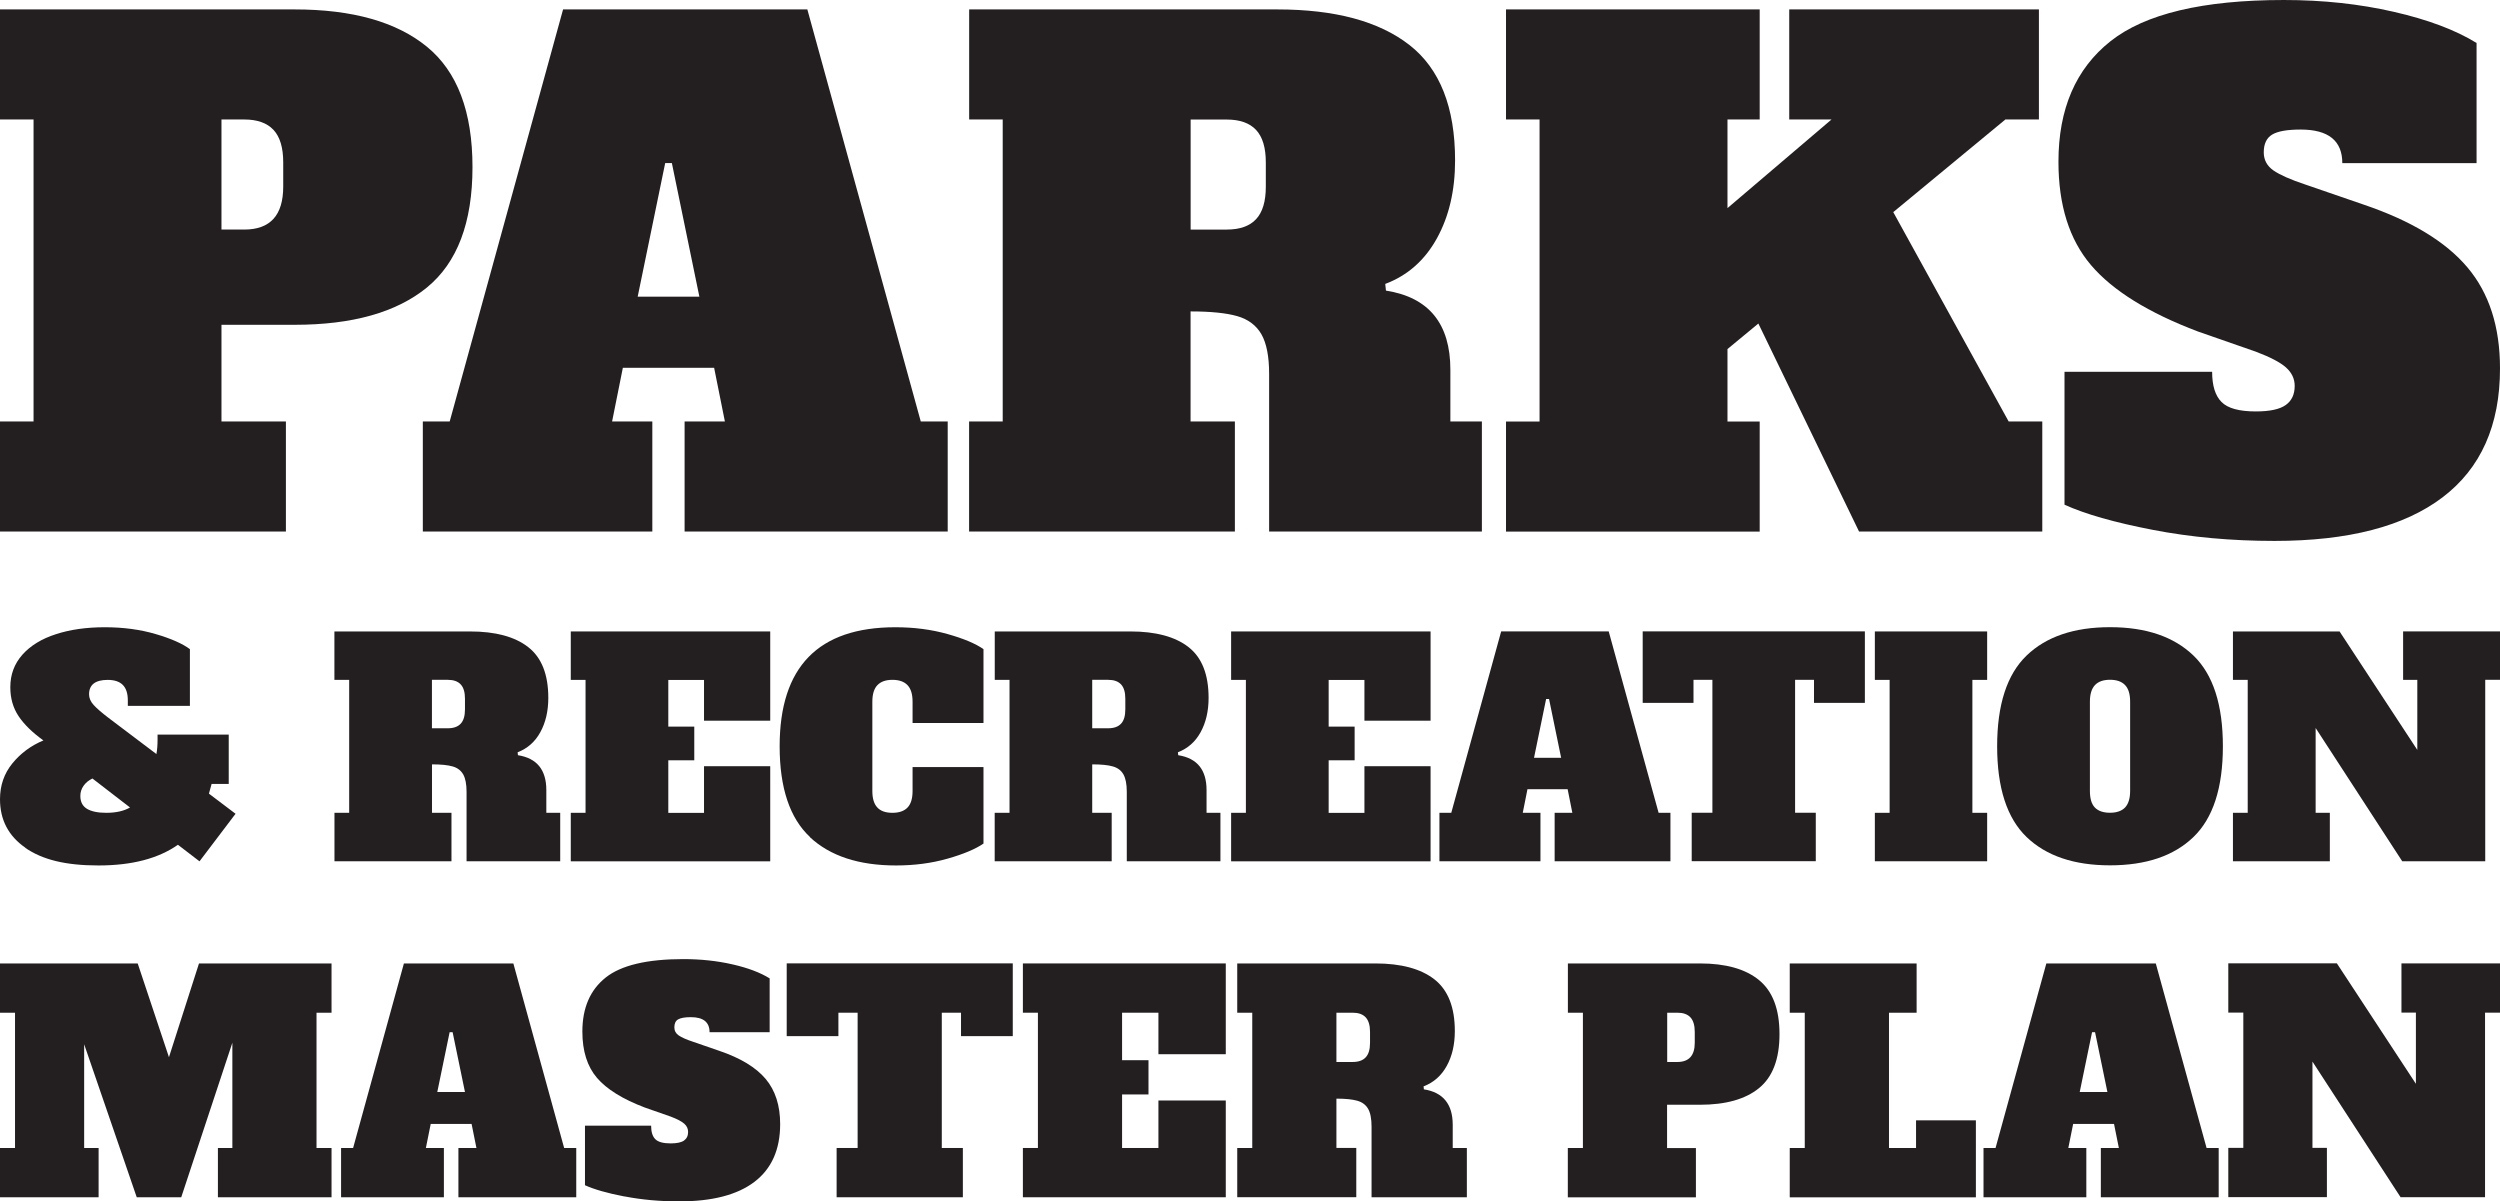
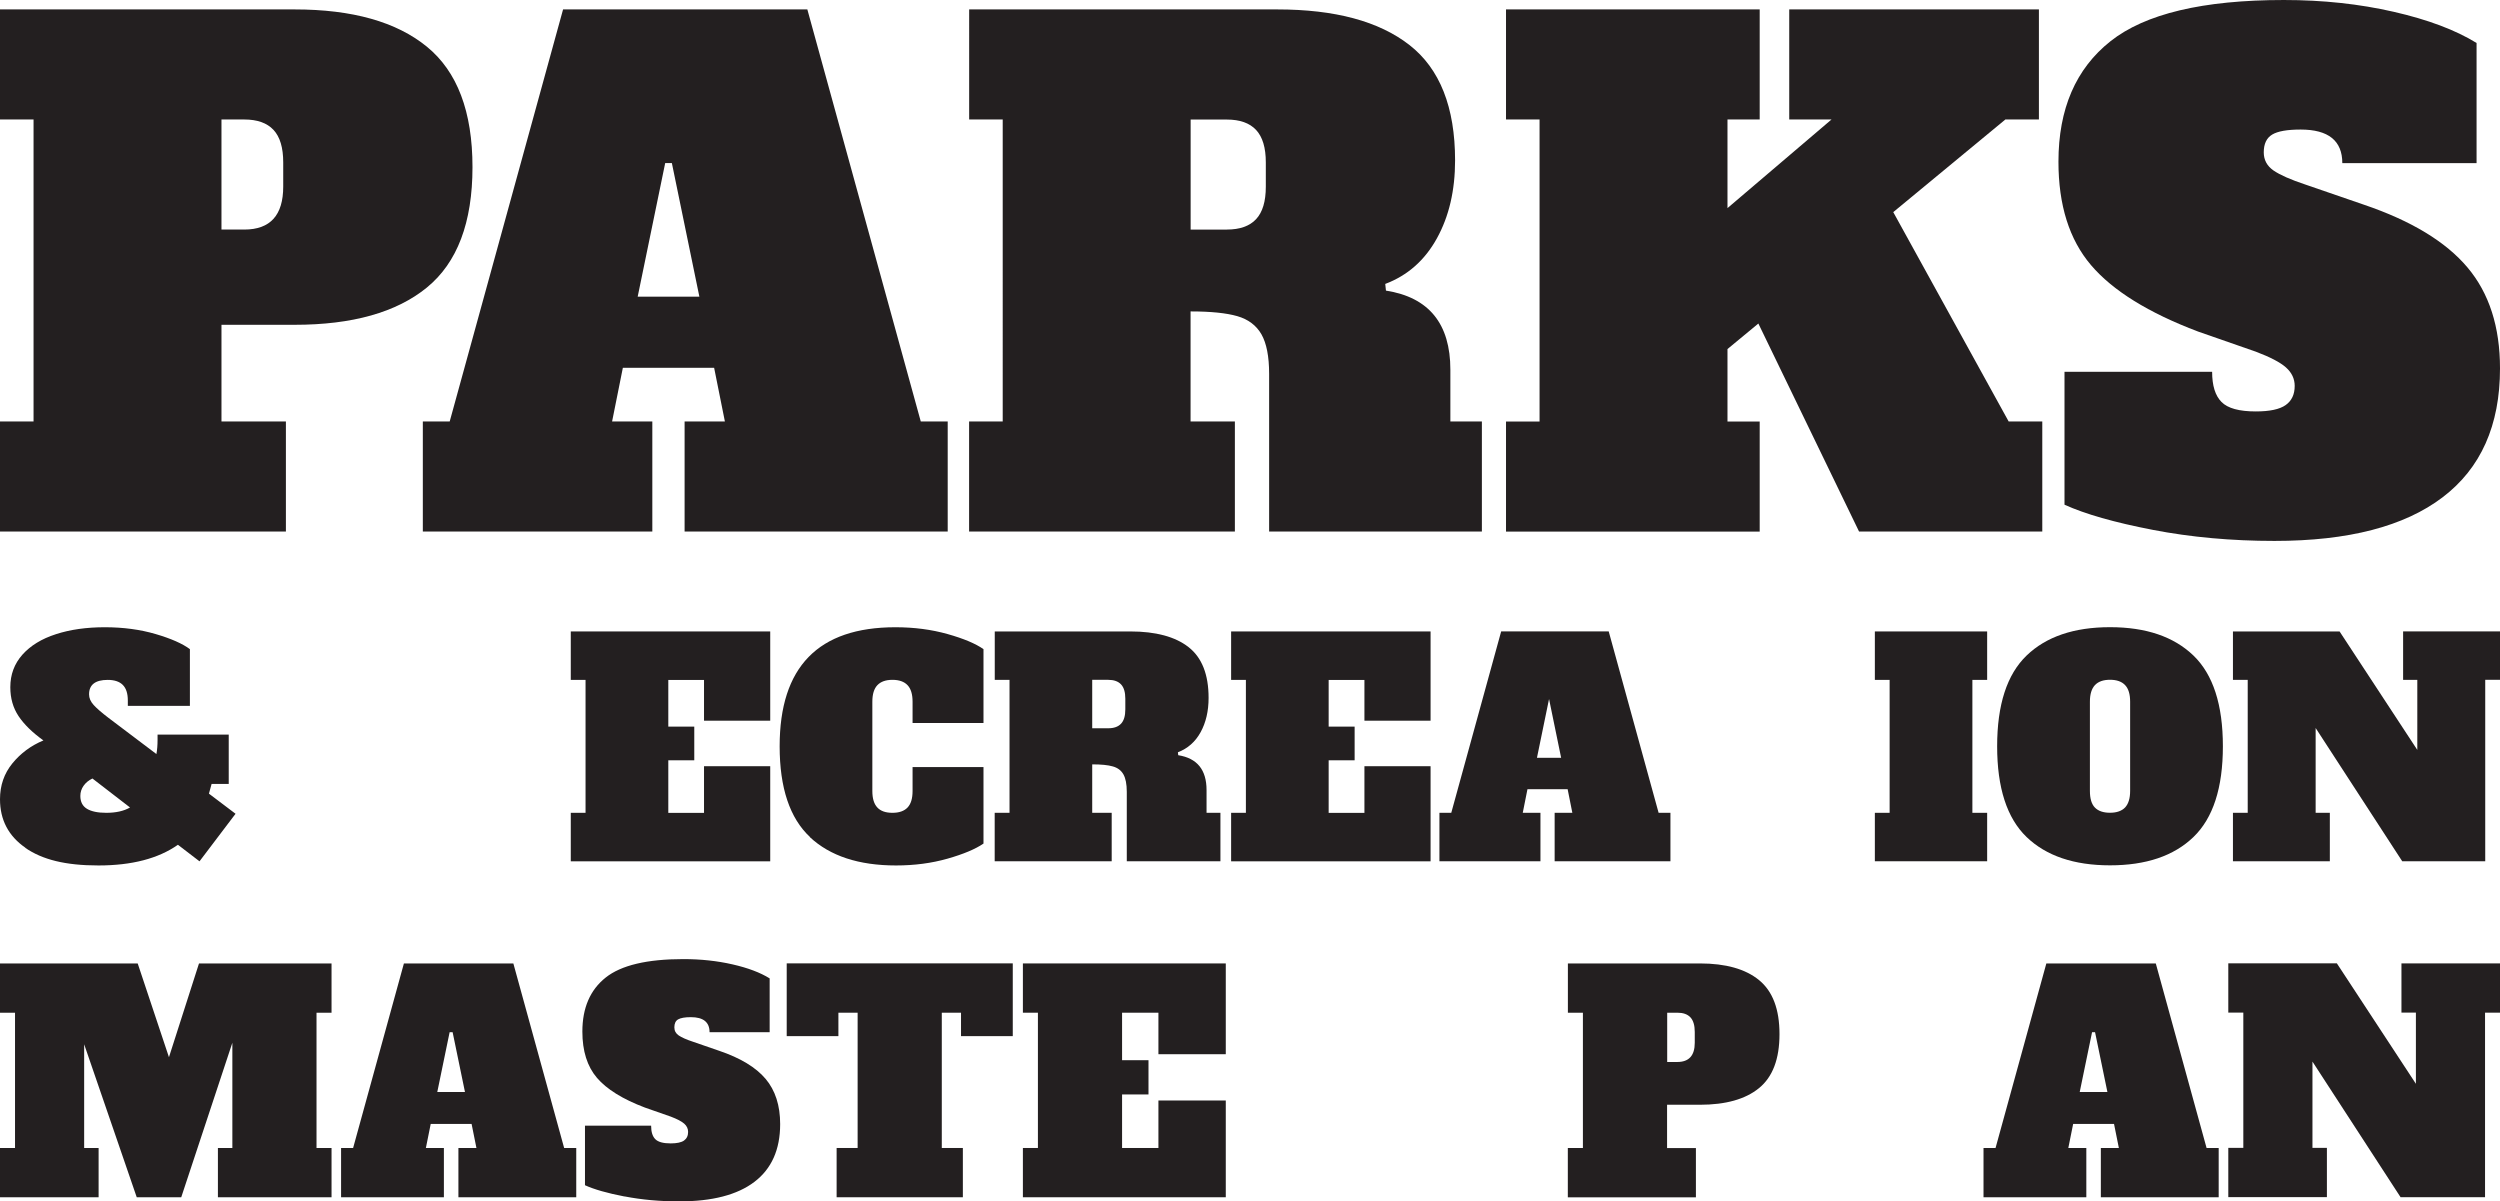
<svg xmlns="http://www.w3.org/2000/svg" id="Layer_1" data-name="Layer 1" viewBox="0 0 392.71 188.73">
  <defs>
    <style>
      .cls-1 {
        fill: #231f20;
        stroke-width: 0px;
      }
    </style>
  </defs>
  <g>
    <path class="cls-1" d="M0,66.21h5.27V18.77H0V1.48h46.28c9.07,0,15.99,1.95,20.77,5.85,4.78,3.9,7.17,10.21,7.17,18.92s-2.39,15.02-7.17,18.92c-4.78,3.9-11.7,5.85-20.77,5.85h-11.49v15.18h10.12v17.29H0v-17.29ZM38.38,36.06c4.08,0,6.11-2.25,6.11-6.75v-3.8c0-2.32-.51-4.02-1.53-5.11-1.02-1.09-2.55-1.63-4.58-1.63h-3.59v17.29h3.59Z" />
    <path class="cls-1" d="M144.65,66.21h4.22v17.29h-41.33v-17.29h6.33l-1.69-8.43h-14.34l-1.69,8.43h6.32v17.29h-36.05v-17.29h4.22L88.45,1.48h38.37l17.82,64.73ZM100.16,46.6h9.7l-4.32-20.98h-1.05l-4.32,20.98Z" />
    <path class="cls-1" d="M152.24,66.21h5.27V18.77h-5.27V1.48h48.39c9.07,0,15.99,1.86,20.77,5.59,4.78,3.73,7.17,9.77,7.17,18.13,0,4.71-.95,8.79-2.85,12.23-1.9,3.45-4.6,5.84-8.12,7.17l.11,1.05c6.75,1.06,10.12,5.2,10.12,12.44v8.12h4.95v17.29h-33.42v-24.77c0-2.74-.41-4.81-1.21-6.22-.81-1.4-2.07-2.35-3.8-2.85-1.72-.49-4.16-.74-7.33-.74v17.29h6.96v17.29h-41.75v-17.29ZM192.72,36.06c2.04,0,3.57-.54,4.59-1.63,1.02-1.09,1.53-2.79,1.53-5.11v-3.8c0-2.32-.51-4.02-1.53-5.11-1.02-1.09-2.55-1.63-4.59-1.63h-5.69v17.29h5.69Z" />
    <path class="cls-1" d="M315.54,66.21h5.27v17.29h-28.78l-15.82-32.68-4.85,4.01v11.39h5.06v17.29h-39.85v-17.29h5.27V18.77h-5.27V1.48h39.85v17.29h-5.06v13.92l16.34-13.92h-6.64V1.48h39.22v17.29h-5.27l-17.61,14.55,18.13,32.89Z" />
    <path class="cls-1" d="M338.16,83.23c-6.01-1.16-10.63-2.48-13.86-3.95v-20.88h23.19c0,2.18.49,3.76,1.48,4.75.98.99,2.77,1.48,5.38,1.48,2.18,0,3.74-.33,4.69-1,.95-.67,1.42-1.67,1.42-3.01,0-1.12-.46-2.09-1.37-2.9-.91-.81-2.49-1.63-4.74-2.48l-9.07-3.16c-7.8-2.95-13.41-6.43-16.82-10.44-3.41-4.01-5.11-9.42-5.11-16.24,0-8.29,2.72-14.6,8.17-18.92,5.45-4.32,14.53-6.48,27.25-6.48,6.11,0,11.86.62,17.23,1.85,5.38,1.23,9.72,2.86,13.03,4.9v18.87h-21.09c0-3.51-2.18-5.27-6.54-5.27-2.11,0-3.6.26-4.48.79s-1.32,1.46-1.32,2.79c0,1.19.51,2.14,1.53,2.85,1.02.7,2.69,1.44,5.01,2.21l9.18,3.16c7.45,2.53,12.88,5.82,16.28,9.86,3.41,4.04,5.11,9.33,5.11,15.87,0,8.93-3.01,15.68-9.02,20.24-6.01,4.57-14.81,6.85-26.41,6.85-6.75,0-13.12-.58-19.13-1.74Z" />
  </g>
  <g>
    <path class="cls-1" d="M4.01,133.18c-2.67-1.84-4.01-4.39-4.01-7.63,0-2.17.65-4.05,1.95-5.64,1.3-1.59,2.92-2.79,4.87-3.6-1.73-1.24-3.03-2.51-3.9-3.81-.87-1.3-1.3-2.82-1.3-4.55,0-1.98.63-3.68,1.9-5.11,1.27-1.42,3.02-2.5,5.27-3.22,2.24-.73,4.8-1.09,7.68-1.09s5.57.36,7.98,1.07c2.42.71,4.21,1.5,5.38,2.37v8.91h-9.75v-.83c0-1.11-.26-1.93-.79-2.46-.53-.53-1.32-.79-2.37-.79-1.95,0-2.93.76-2.93,2.27,0,.59.24,1.14.72,1.67.48.53,1.24,1.19,2.3,2l7.56,5.71c.12-.65.18-1.39.18-2.23v-.83h11.18v7.75h-2.69l-.42,1.53,4.18,3.16-5.66,7.47-3.39-2.6c-3.09,2.17-7.26,3.25-12.48,3.25s-8.81-.92-11.49-2.76ZM20.42,126.84l-5.9-4.55c-.59.28-1.05.66-1.39,1.14-.34.48-.51,1.01-.51,1.6,0,.93.35,1.6,1.04,2.02.69.42,1.71.63,3.04.63,1.52,0,2.75-.28,3.71-.83Z" />
-     <path class="cls-1" d="M52.53,127.68h2.32v-20.88h-2.32v-7.61h21.3c3.99,0,7.04.82,9.14,2.46,2.11,1.64,3.16,4.3,3.16,7.98,0,2.07-.42,3.87-1.25,5.38-.83,1.52-2.03,2.57-3.57,3.16l.05.46c2.97.47,4.46,2.29,4.46,5.48v3.57h2.18v7.61h-14.71v-10.91c0-1.21-.18-2.12-.53-2.74-.36-.62-.91-1.04-1.67-1.25-.76-.22-1.83-.32-3.23-.32v7.61h3.06v7.61h-18.38v-7.61ZM70.35,114.4c.9,0,1.57-.24,2.02-.72.45-.48.67-1.23.67-2.25v-1.67c0-1.02-.22-1.77-.67-2.25-.45-.48-1.12-.72-2.02-.72h-2.5v7.61h2.5Z" />
    <path class="cls-1" d="M89.66,135.29v-7.61h2.32v-20.88h-2.32v-7.61h31.33v14.02h-10.4v-6.4h-5.61v7.33h4.08v5.29h-4.08v8.26h5.61v-7.33h10.4v14.94h-31.33Z" />
    <path class="cls-1" d="M127.23,131.48c-3.17-2.97-4.76-7.72-4.76-14.25,0-12.47,6.06-18.7,18.19-18.7,2.94,0,5.67.36,8.19,1.07,2.52.71,4.4,1.5,5.64,2.37v11.6h-11.14v-3.34c0-1.18-.26-2.04-.79-2.6-.53-.56-1.32-.84-2.37-.84s-1.84.28-2.37.84c-.53.56-.79,1.42-.79,2.6v14.02c0,1.18.26,2.04.79,2.6.52.56,1.31.83,2.37.83s1.84-.28,2.37-.83c.53-.56.79-1.42.79-2.6v-3.76h11.14v12.02c-1.27.87-3.15,1.66-5.64,2.37-2.49.71-5.19,1.07-8.1,1.07-5.85,0-10.36-1.49-13.53-4.45Z" />
    <path class="cls-1" d="M156.26,127.68h2.32v-20.88h-2.32v-7.61h21.3c3.99,0,7.04.82,9.14,2.46,2.1,1.64,3.15,4.3,3.15,7.98,0,2.07-.42,3.87-1.25,5.38-.83,1.52-2.03,2.57-3.57,3.16l.05.46c2.97.47,4.45,2.29,4.45,5.48v3.57h2.18v7.61h-14.71v-10.91c0-1.21-.18-2.12-.53-2.74-.35-.62-.91-1.04-1.67-1.25-.76-.22-1.83-.32-3.23-.32v7.61h3.06v7.61h-18.38v-7.61ZM174.08,114.4c.9,0,1.57-.24,2.02-.72.45-.48.67-1.23.67-2.25v-1.67c0-1.02-.22-1.77-.67-2.25-.45-.48-1.12-.72-2.02-.72h-2.51v7.61h2.51Z" />
    <path class="cls-1" d="M193.39,135.29v-7.61h2.32v-20.88h-2.32v-7.61h31.33v14.02h-10.39v-6.4h-5.62v7.33h4.08v5.29h-4.08v8.26h5.62v-7.33h10.39v14.94h-31.33Z" />
-     <path class="cls-1" d="M260.54,127.68h1.86v7.61h-18.19v-7.61h2.78l-.74-3.71h-6.31l-.74,3.71h2.78v7.61h-15.87v-7.61h1.86l7.84-28.5h16.89l7.84,28.5ZM240.96,119.04h4.27l-1.9-9.24h-.46l-1.9,9.24Z" />
-     <path class="cls-1" d="M292.93,110.41h-7.98v-3.62h-2.97v20.88h3.25v7.61h-19.49v-7.61h3.25v-20.88h-2.97v3.62h-7.98v-11.23h34.9v11.23Z" />
+     <path class="cls-1" d="M260.54,127.68h1.86v7.61h-18.19v-7.61h2.78l-.74-3.71h-6.31l-.74,3.71h2.78v7.61h-15.87v-7.61h1.86l7.84-28.5h16.89l7.84,28.5ZM240.96,119.04h4.27l-1.9-9.24l-1.9,9.24Z" />
    <path class="cls-1" d="M294.51,135.29v-7.61h2.32v-20.88h-2.32v-7.61h17.64v7.61h-2.32v20.88h2.32v7.61h-17.64Z" />
    <path class="cls-1" d="M318.34,131.48c-3.08-2.97-4.62-7.72-4.62-14.25s1.54-11.28,4.62-14.25c3.08-2.97,7.45-4.46,13.11-4.46s10.03,1.49,13.11,4.46c3.08,2.97,4.62,7.72,4.62,14.25s-1.54,11.28-4.62,14.25c-3.08,2.97-7.45,4.45-13.11,4.45s-10.03-1.49-13.11-4.45ZM333.82,126.84c.52-.56.79-1.42.79-2.6v-14.02c0-1.18-.26-2.04-.79-2.6-.53-.56-1.32-.84-2.37-.84s-1.84.28-2.37.84c-.52.56-.79,1.42-.79,2.6v14.02c0,1.21.26,2.08.79,2.62.53.54,1.32.81,2.37.81s1.84-.28,2.37-.83Z" />
    <path class="cls-1" d="M377.49,99.18h15.22v7.61h-2.32v28.5h-13.04l-13.6-20.93v13.32h2.23v7.61h-15.22v-7.61h2.32v-20.88h-2.32v-7.61h16.75l12.21,18.61v-11h-2.23v-7.61Z" />
  </g>
  <g>
    <path class="cls-1" d="M52.08,159.08h-2.36v21.25h2.36v7.74h-17.85v-7.74h2.27v-16.53l-8.03,24.27h-6.99l-8.26-24.03v16.29h2.27v7.74H0v-7.74h2.36v-21.25H0v-7.74h21.63l4.91,14.73,4.72-14.73h20.82v7.74Z" />
    <path class="cls-1" d="M88.63,180.33h1.89v7.74h-18.51v-7.74h2.83l-.76-3.78h-6.42l-.76,3.78h2.83v7.74h-16.15v-7.74h1.89l7.98-28.99h17.19l7.98,28.99ZM68.7,171.54h4.34l-1.94-9.4h-.47l-1.94,9.4Z" />
    <path class="cls-1" d="M98.1,187.95c-2.69-.52-4.76-1.11-6.21-1.77v-9.35h10.39c0,.98.22,1.68.66,2.12.44.44,1.24.66,2.41.66.97,0,1.68-.15,2.1-.45.42-.3.64-.75.64-1.35,0-.5-.2-.94-.61-1.3-.41-.36-1.12-.73-2.12-1.11l-4.06-1.42c-3.49-1.32-6-2.88-7.53-4.67-1.53-1.79-2.29-4.22-2.29-7.27,0-3.71,1.22-6.54,3.66-8.48,2.44-1.94,6.51-2.9,12.21-2.9,2.74,0,5.31.28,7.72.83,2.41.55,4.35,1.28,5.83,2.2v8.45h-9.44c0-1.57-.98-2.36-2.93-2.36-.94,0-1.61.12-2.01.35s-.59.65-.59,1.25c0,.54.23.96.68,1.27.46.31,1.2.65,2.24.99l4.11,1.42c3.34,1.13,5.77,2.6,7.3,4.41,1.53,1.81,2.29,4.18,2.29,7.11,0,4-1.35,7.02-4.04,9.07-2.69,2.05-6.63,3.07-11.83,3.07-3.02,0-5.88-.26-8.57-.78Z" />
    <path class="cls-1" d="M159.08,162.76h-8.12v-3.68h-3.02v21.25h3.31v7.74h-19.83v-7.74h3.3v-21.25h-3.02v3.68h-8.12v-11.43h35.51v11.43Z" />
    <path class="cls-1" d="M160.68,188.07v-7.74h2.36v-21.25h-2.36v-7.74h31.87v14.26h-10.58v-6.52h-5.71v7.46h4.15v5.38h-4.15v8.41h5.71v-7.46h10.58v15.2h-31.87Z" />
-     <path class="cls-1" d="M194.35,180.33h2.36v-21.25h-2.36v-7.74h21.67c4.06,0,7.16.83,9.3,2.5,2.14,1.67,3.21,4.38,3.21,8.12,0,2.11-.42,3.94-1.27,5.48-.85,1.54-2.06,2.61-3.64,3.21l.05.47c3.02.47,4.53,2.33,4.53,5.57v3.64h2.22v7.74h-14.97v-11.1c0-1.23-.18-2.16-.54-2.79-.36-.63-.93-1.05-1.7-1.27-.77-.22-1.86-.33-3.28-.33v7.74h3.12v7.74h-18.7v-7.74ZM212.48,166.82c.91,0,1.6-.24,2.05-.73.46-.49.68-1.25.68-2.29v-1.7c0-1.04-.23-1.8-.68-2.29-.46-.49-1.14-.73-2.05-.73h-2.55v7.74h2.55Z" />
    <path class="cls-1" d="M246.29,180.33h2.36v-21.25h-2.36v-7.74h20.73c4.06,0,7.16.87,9.3,2.62,2.14,1.75,3.21,4.57,3.21,8.48s-1.07,6.73-3.21,8.48c-2.14,1.75-5.24,2.62-9.3,2.62h-5.15v6.8h4.53v7.74h-20.12v-7.74ZM263.48,166.82c1.83,0,2.74-1.01,2.74-3.02v-1.7c0-1.04-.23-1.8-.68-2.29-.46-.49-1.14-.73-2.05-.73h-1.6v7.74h1.6Z" />
-     <path class="cls-1" d="M281.14,188.07v-7.74h2.36v-21.25h-2.36v-7.74h19.93v7.74h-4.34v21.25h4.25v-4.34h9.4v12.09h-29.23Z" />
    <path class="cls-1" d="M346.63,180.33h1.89v7.74h-18.51v-7.74h2.83l-.76-3.78h-6.42l-.76,3.78h2.83v7.74h-16.15v-7.74h1.89l7.98-28.99h17.19l7.98,28.99ZM326.7,171.54h4.34l-1.94-9.4h-.47l-1.94,9.4Z" />
    <path class="cls-1" d="M377.23,151.33h15.49v7.74h-2.36v28.99h-13.27l-13.84-21.3v13.55h2.27v7.74h-15.49v-7.74h2.36v-21.25h-2.36v-7.74h17.05l12.42,18.93v-11.19h-2.27v-7.74Z" />
  </g>
</svg>